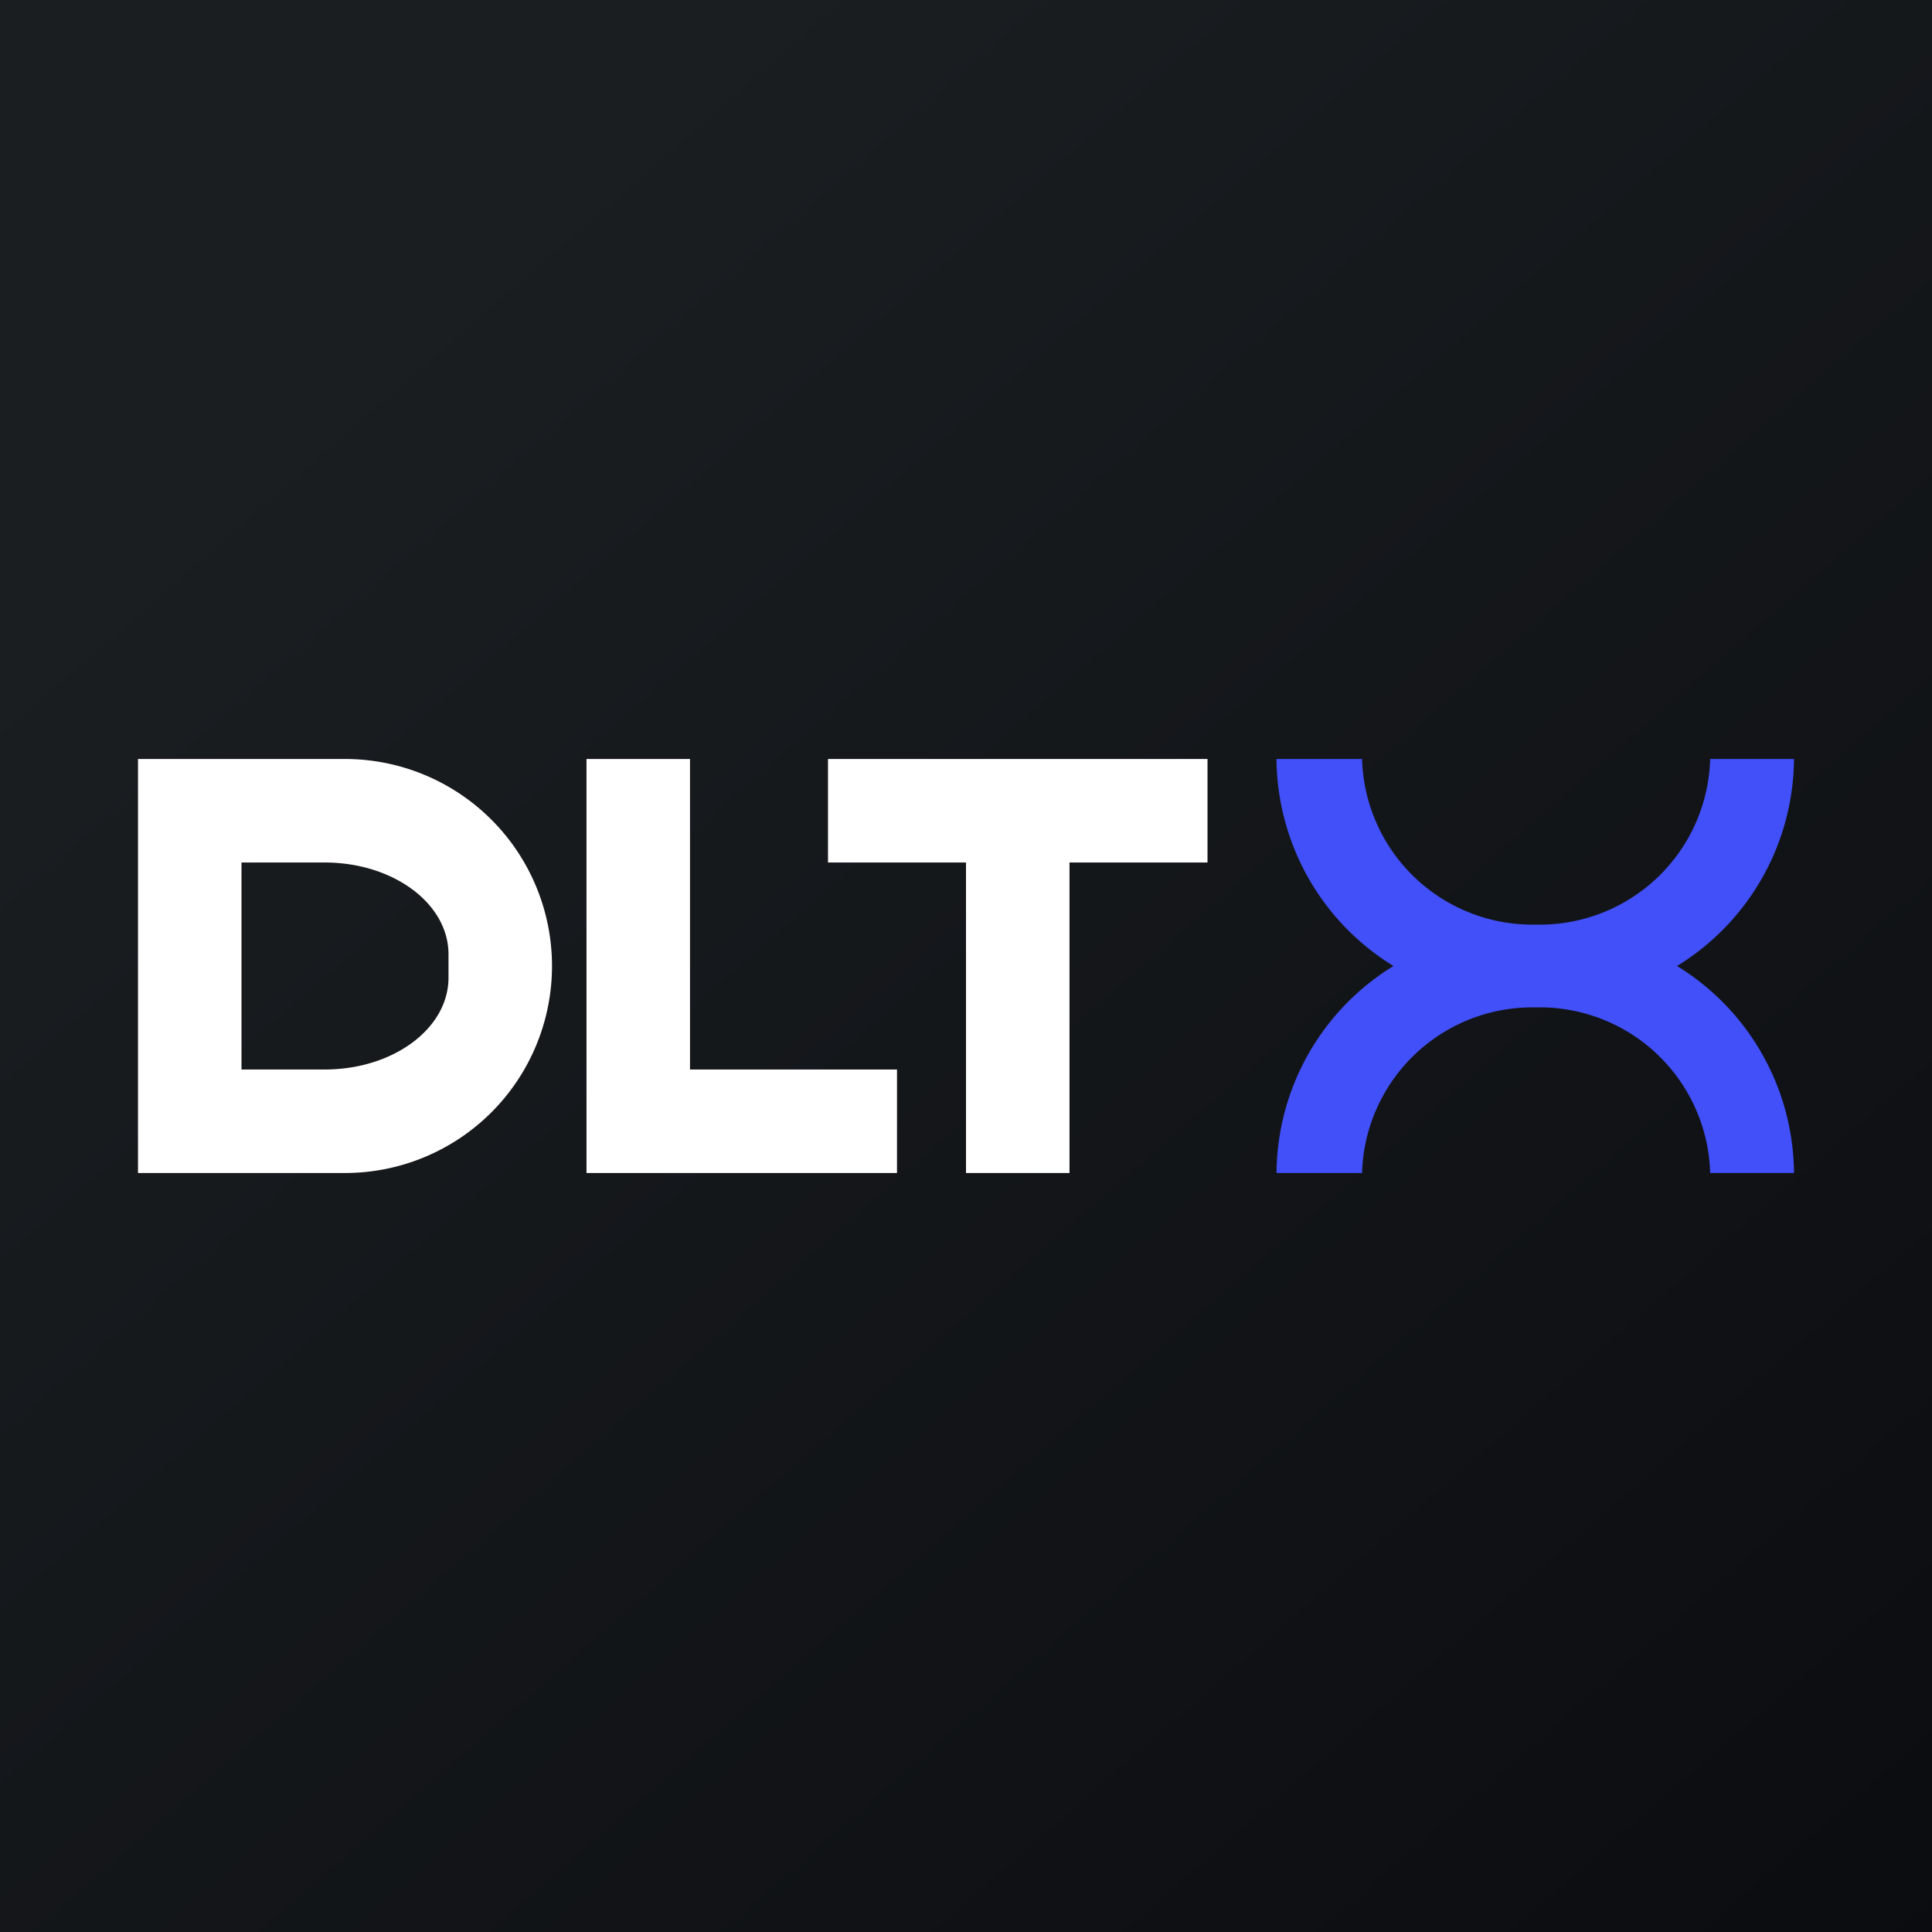
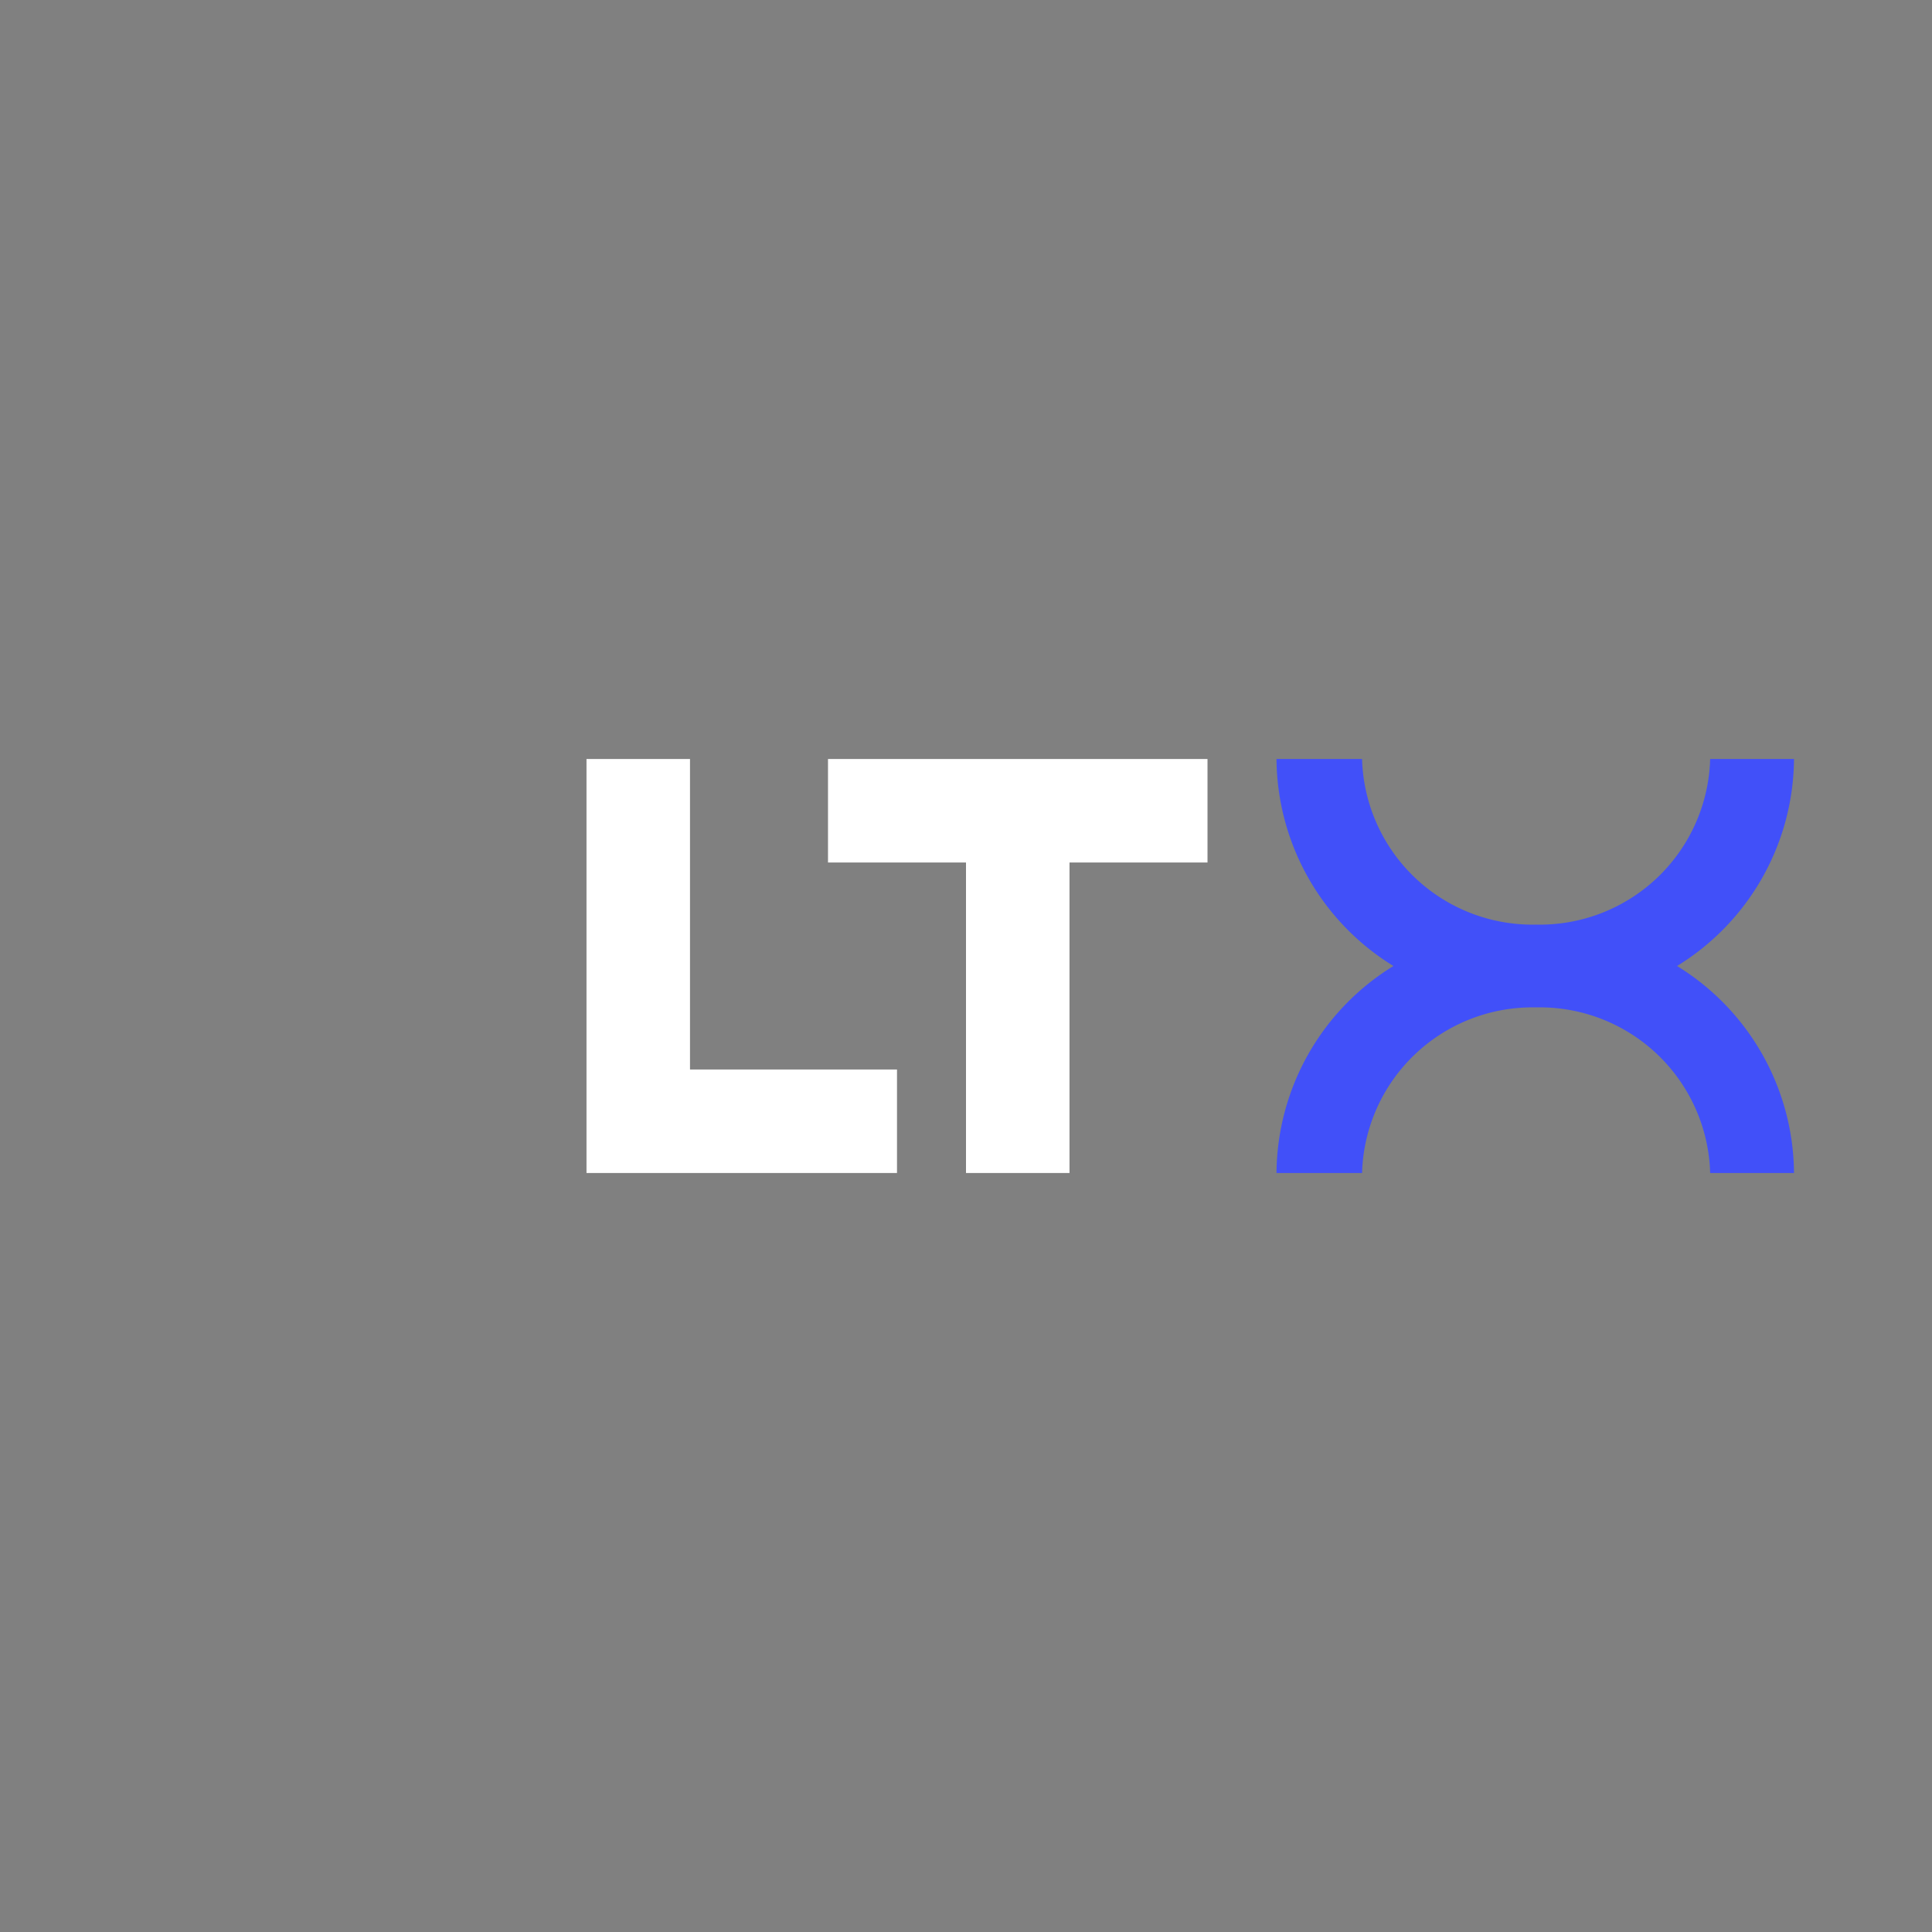
<svg xmlns="http://www.w3.org/2000/svg" width="56" height="56" viewBox="0 0 56 56">
  <rect x="0" y="0" width="56" height="56" fill="#808080" stroke="none" />
-   <path fill="url(#anhhebc2o)" d="M0 0h56v56H0z" />
-   <path fill-rule="evenodd" d="M10 22H4v12h6a6 6 0 0 0 0-12Zm-.59 3H7v6h2.41C11.4 31 13 29.81 13 28.34v-.68C13 26.19 11.4 25 9.41 25Z" fill="#fff" />
  <path d="M20 22h-3v12h9v-3h-6v-9ZM31 22h-7v3h4v9h3v-9h4v-3h-4Z" fill="#fff" />
  <path d="M37 22h2.48a4.94 4.94 0 0 0 5.04 4.8 4.94 4.94 0 0 0 5.05-4.8H52a7.1 7.1 0 0 1-3.39 6A7.1 7.1 0 0 1 52 34h-2.43a4.94 4.94 0 0 0-5.05-4.8 4.94 4.94 0 0 0-5.04 4.8H37a7.1 7.1 0 0 1 3.39-6A7.1 7.1 0 0 1 37 22Z" fill="#4150F9" />
  <defs>
    <linearGradient id="anhhebc2o" x1="10.42" y1="9.71" x2="68.15" y2="76.02" gradientUnits="userSpaceOnUse">
      <stop stop-color="#1A1E21" />
      <stop offset="1" stop-color="#06060A" />
    </linearGradient>
  </defs>
</svg>